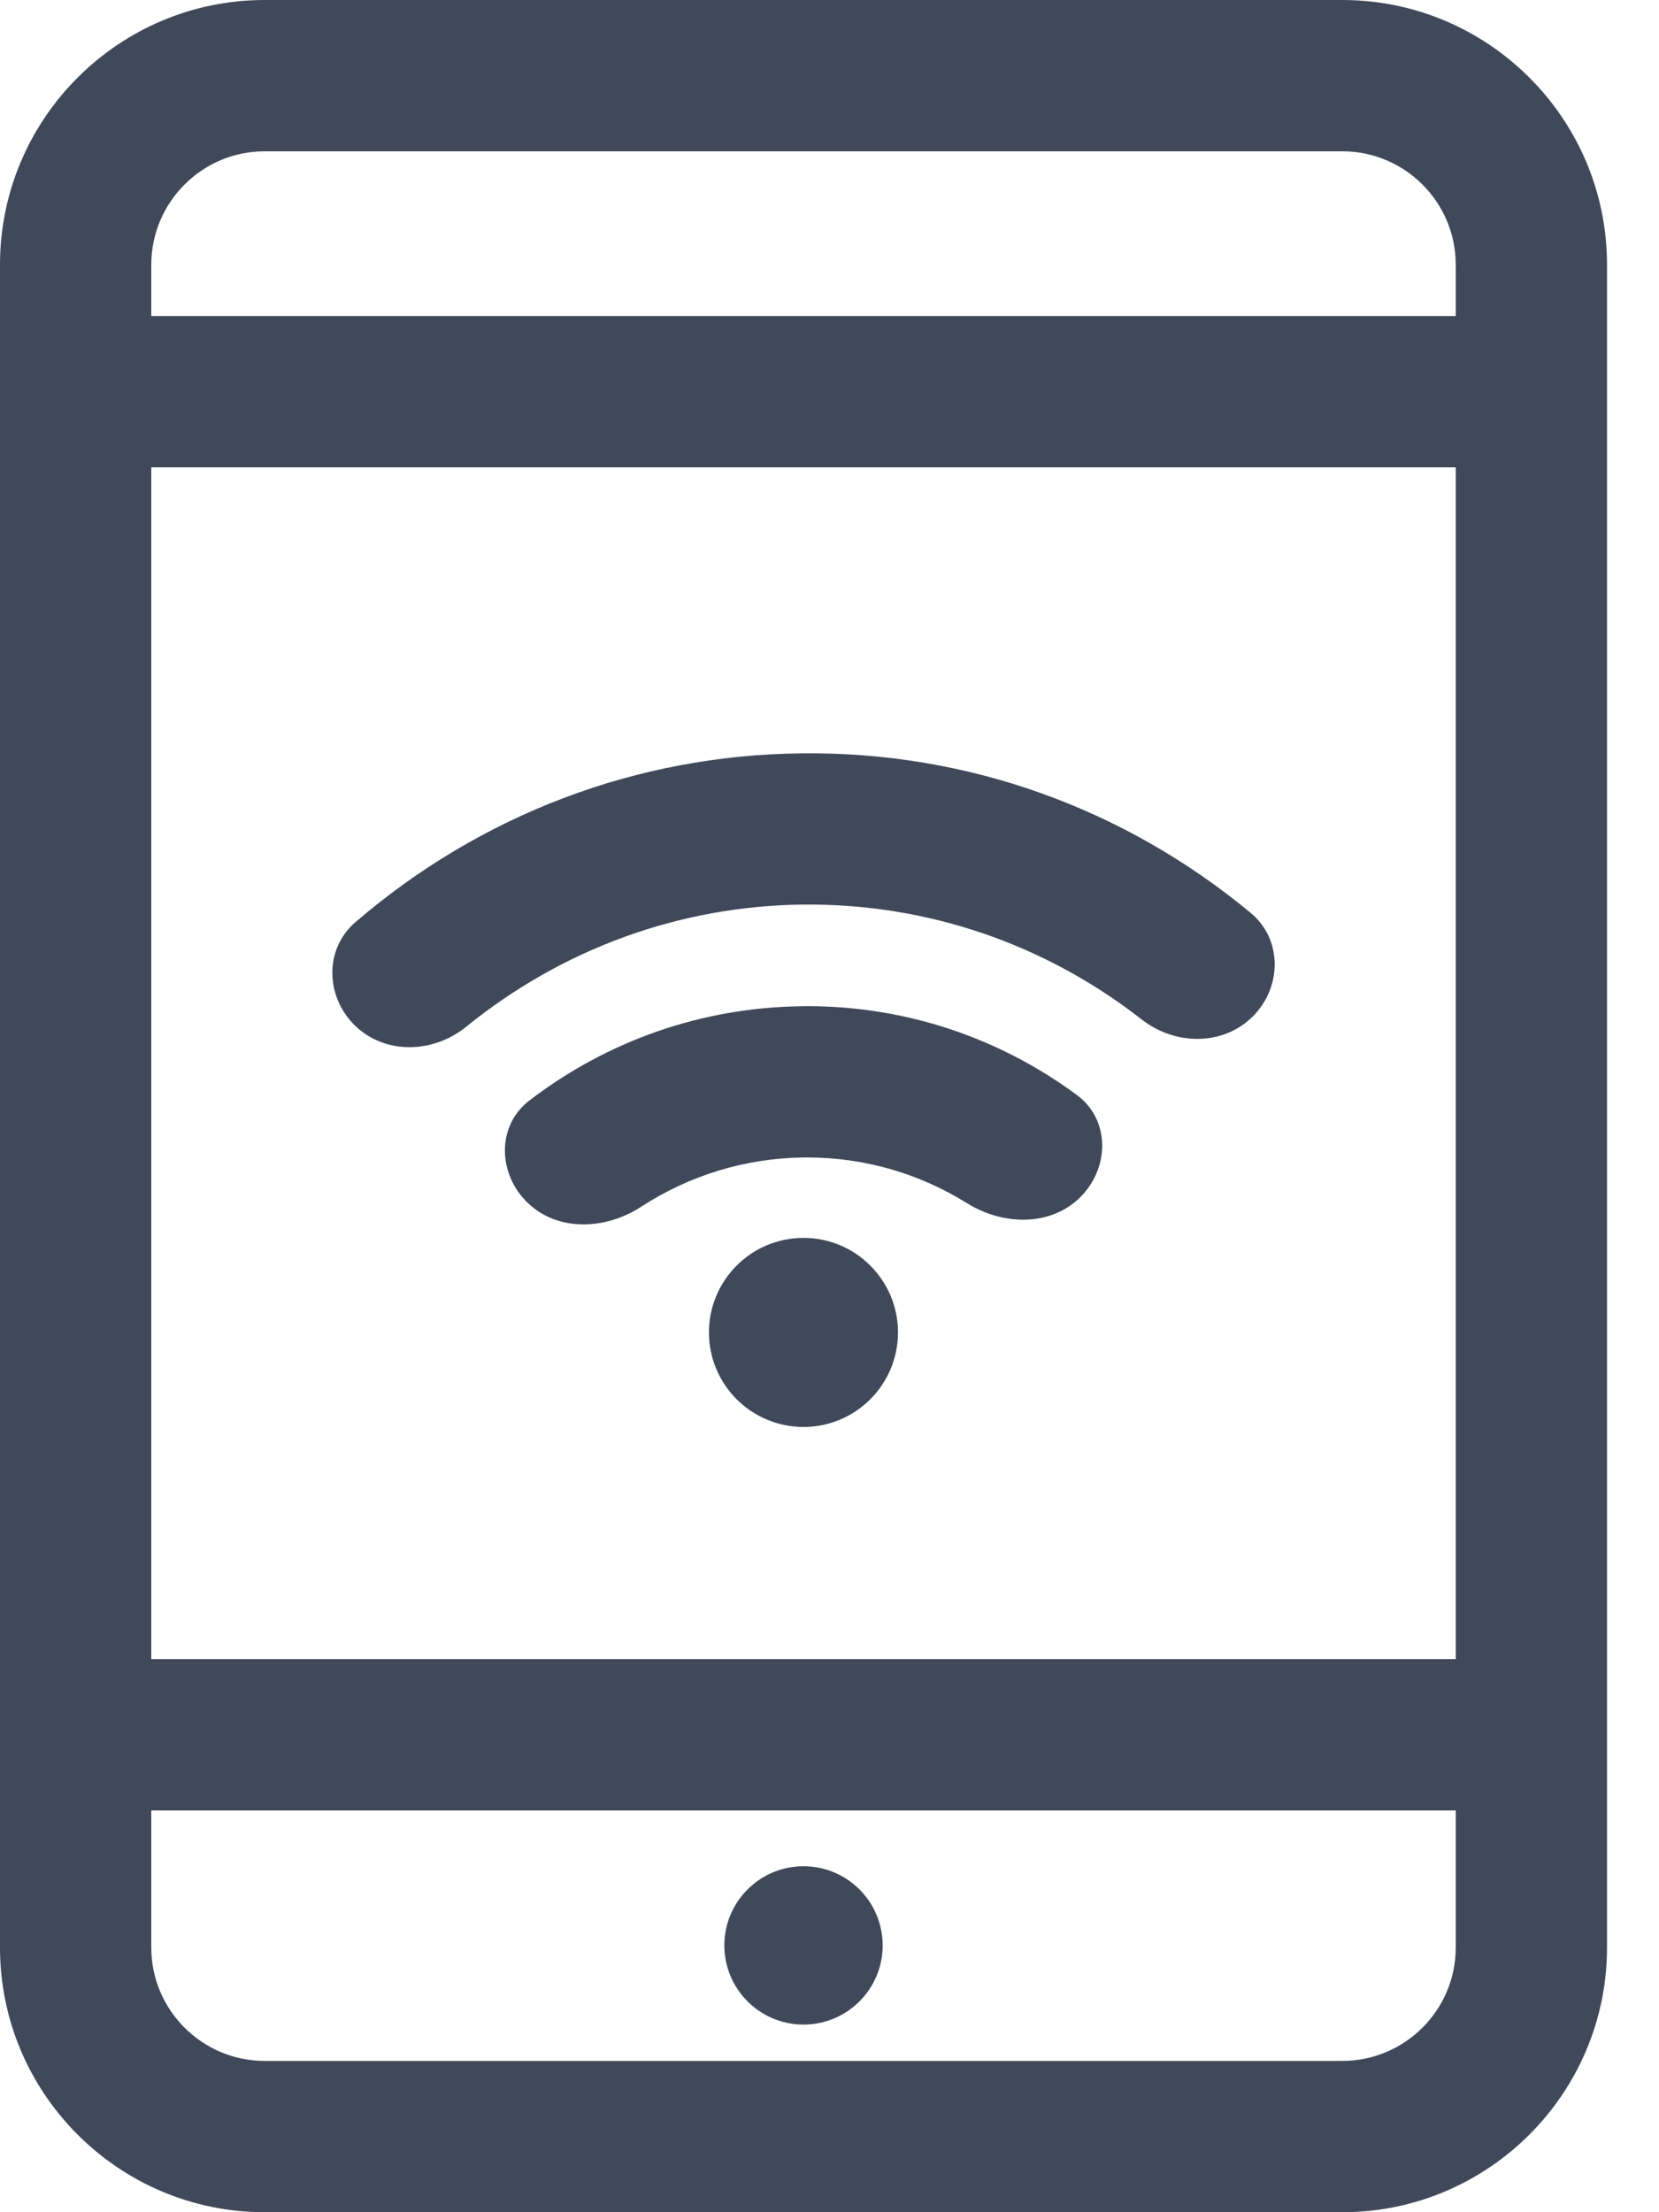
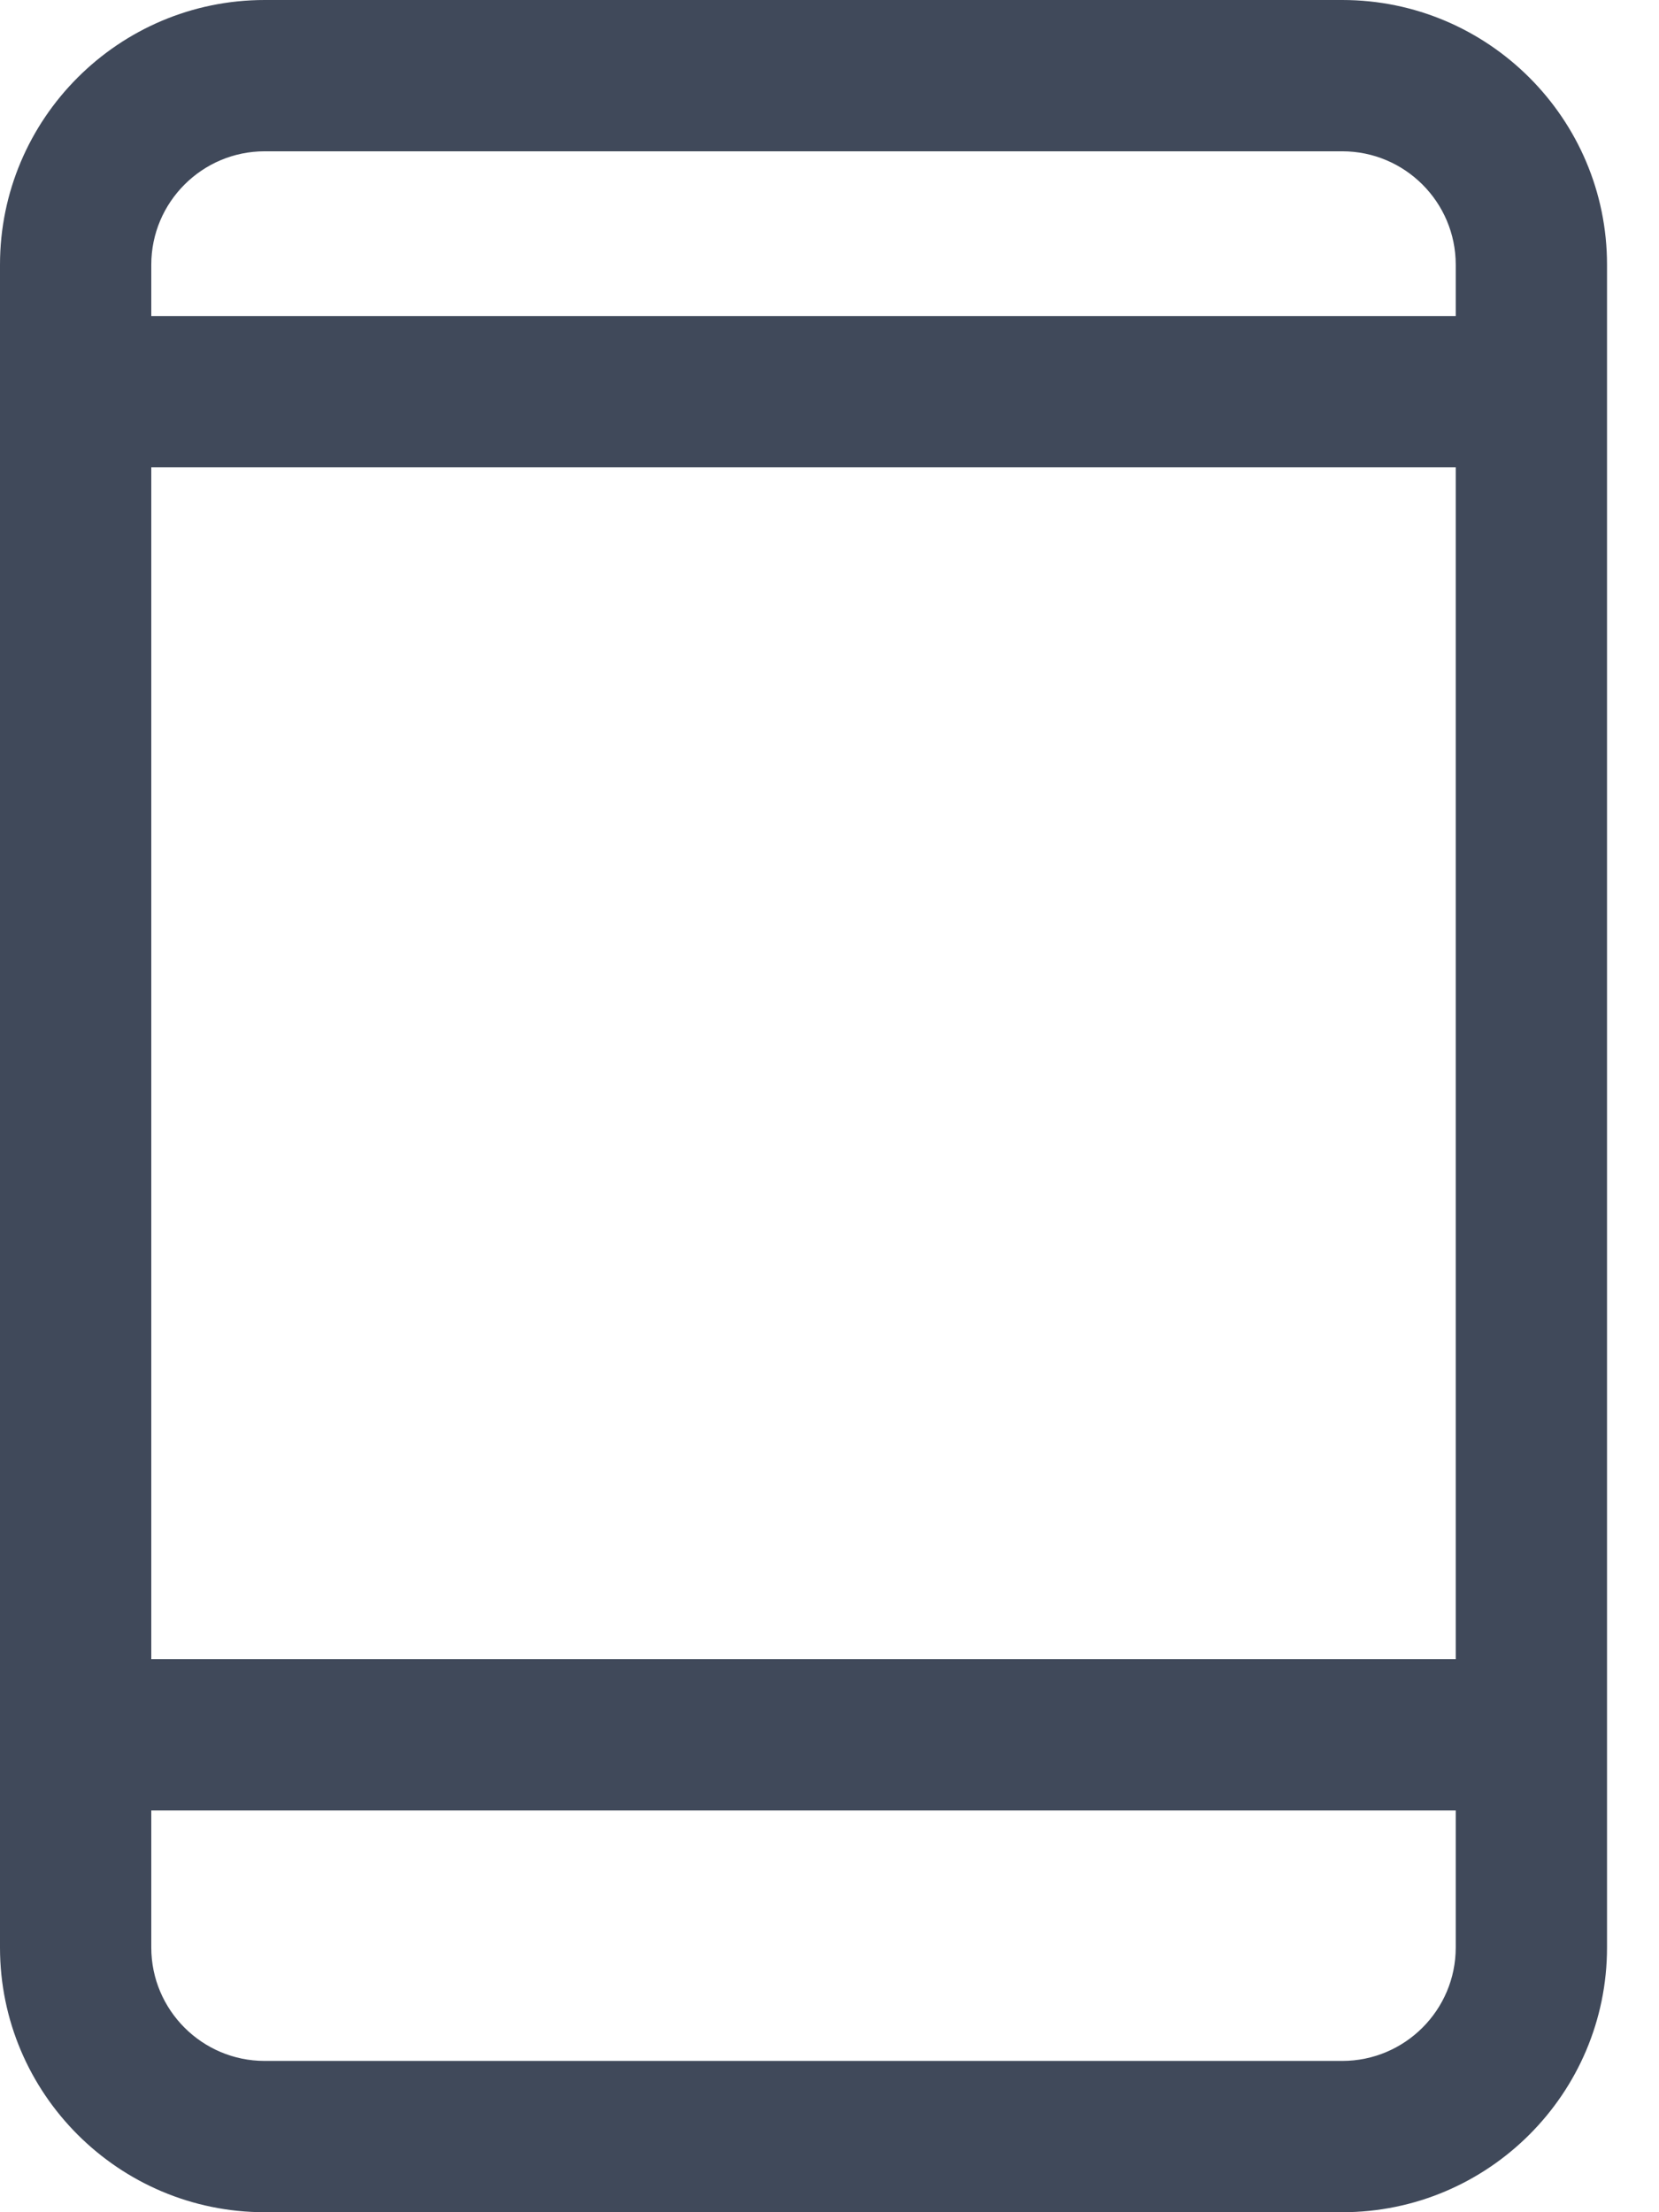
<svg xmlns="http://www.w3.org/2000/svg" width="21" height="28" viewBox="0 0 21 28" fill="none">
  <path d="M16.991 0H3.35C1.503 0 0 1.503 0 3.35V24.65C0 26.497 1.503 28 3.35 28H16.991C18.839 28 20.342 26.497 20.342 24.65V3.35C20.342 1.503 18.839 0 16.991 0ZM3.35 1.915H16.991C17.783 1.915 18.427 2.559 18.427 3.35V4H1.915V3.35C1.915 2.559 2.559 1.915 3.35 1.915ZM18.427 5.915V21H1.915V5.915H18.427ZM16.991 26.085H3.35C2.559 26.085 1.915 25.441 1.915 24.65V22.915H18.427V24.65C18.427 25.441 17.783 26.085 16.991 26.085Z" fill="#40495A" />
-   <path d="M10.171 25.625C10.724 25.625 11.173 25.176 11.173 24.623C11.173 24.07 10.724 23.621 10.171 23.621C9.618 23.621 9.169 24.07 9.169 24.623C9.169 25.176 9.618 25.625 10.171 25.625Z" fill="#40495A" />
-   <path d="M4.502 12.989C4.886 13.352 5.488 13.33 5.899 12.997C7.118 12.009 8.604 11.465 10.171 11.449C11.735 11.435 13.225 11.945 14.454 12.905C14.871 13.23 15.473 13.242 15.851 12.872C16.229 12.502 16.238 11.892 15.831 11.554C14.225 10.224 12.24 9.512 10.151 9.535C8.062 9.556 6.088 10.308 4.501 11.67C4.099 12.014 4.119 12.625 4.502 12.989Z" fill="#40495A" />
-   <path d="M10.218 12.735C10.198 12.735 10.177 12.735 10.157 12.736C8.894 12.749 7.696 13.167 6.7 13.93C6.281 14.252 6.301 14.866 6.685 15.229C7.068 15.593 7.669 15.564 8.112 15.276C8.727 14.876 9.436 14.658 10.177 14.65C10.19 14.65 10.204 14.65 10.217 14.65C10.94 14.65 11.635 14.851 12.241 15.229C12.69 15.509 13.291 15.528 13.669 15.158C14.047 14.788 14.057 14.174 13.632 13.86C12.642 13.129 11.459 12.735 10.218 12.735Z" fill="#40495A" />
-   <path d="M10.171 18.061C10.831 18.061 11.367 17.525 11.367 16.864C11.367 16.204 10.831 15.668 10.171 15.668C9.51 15.668 8.974 16.204 8.974 16.864C8.974 17.525 9.51 18.061 10.171 18.061Z" fill="#40495A" />
</svg>